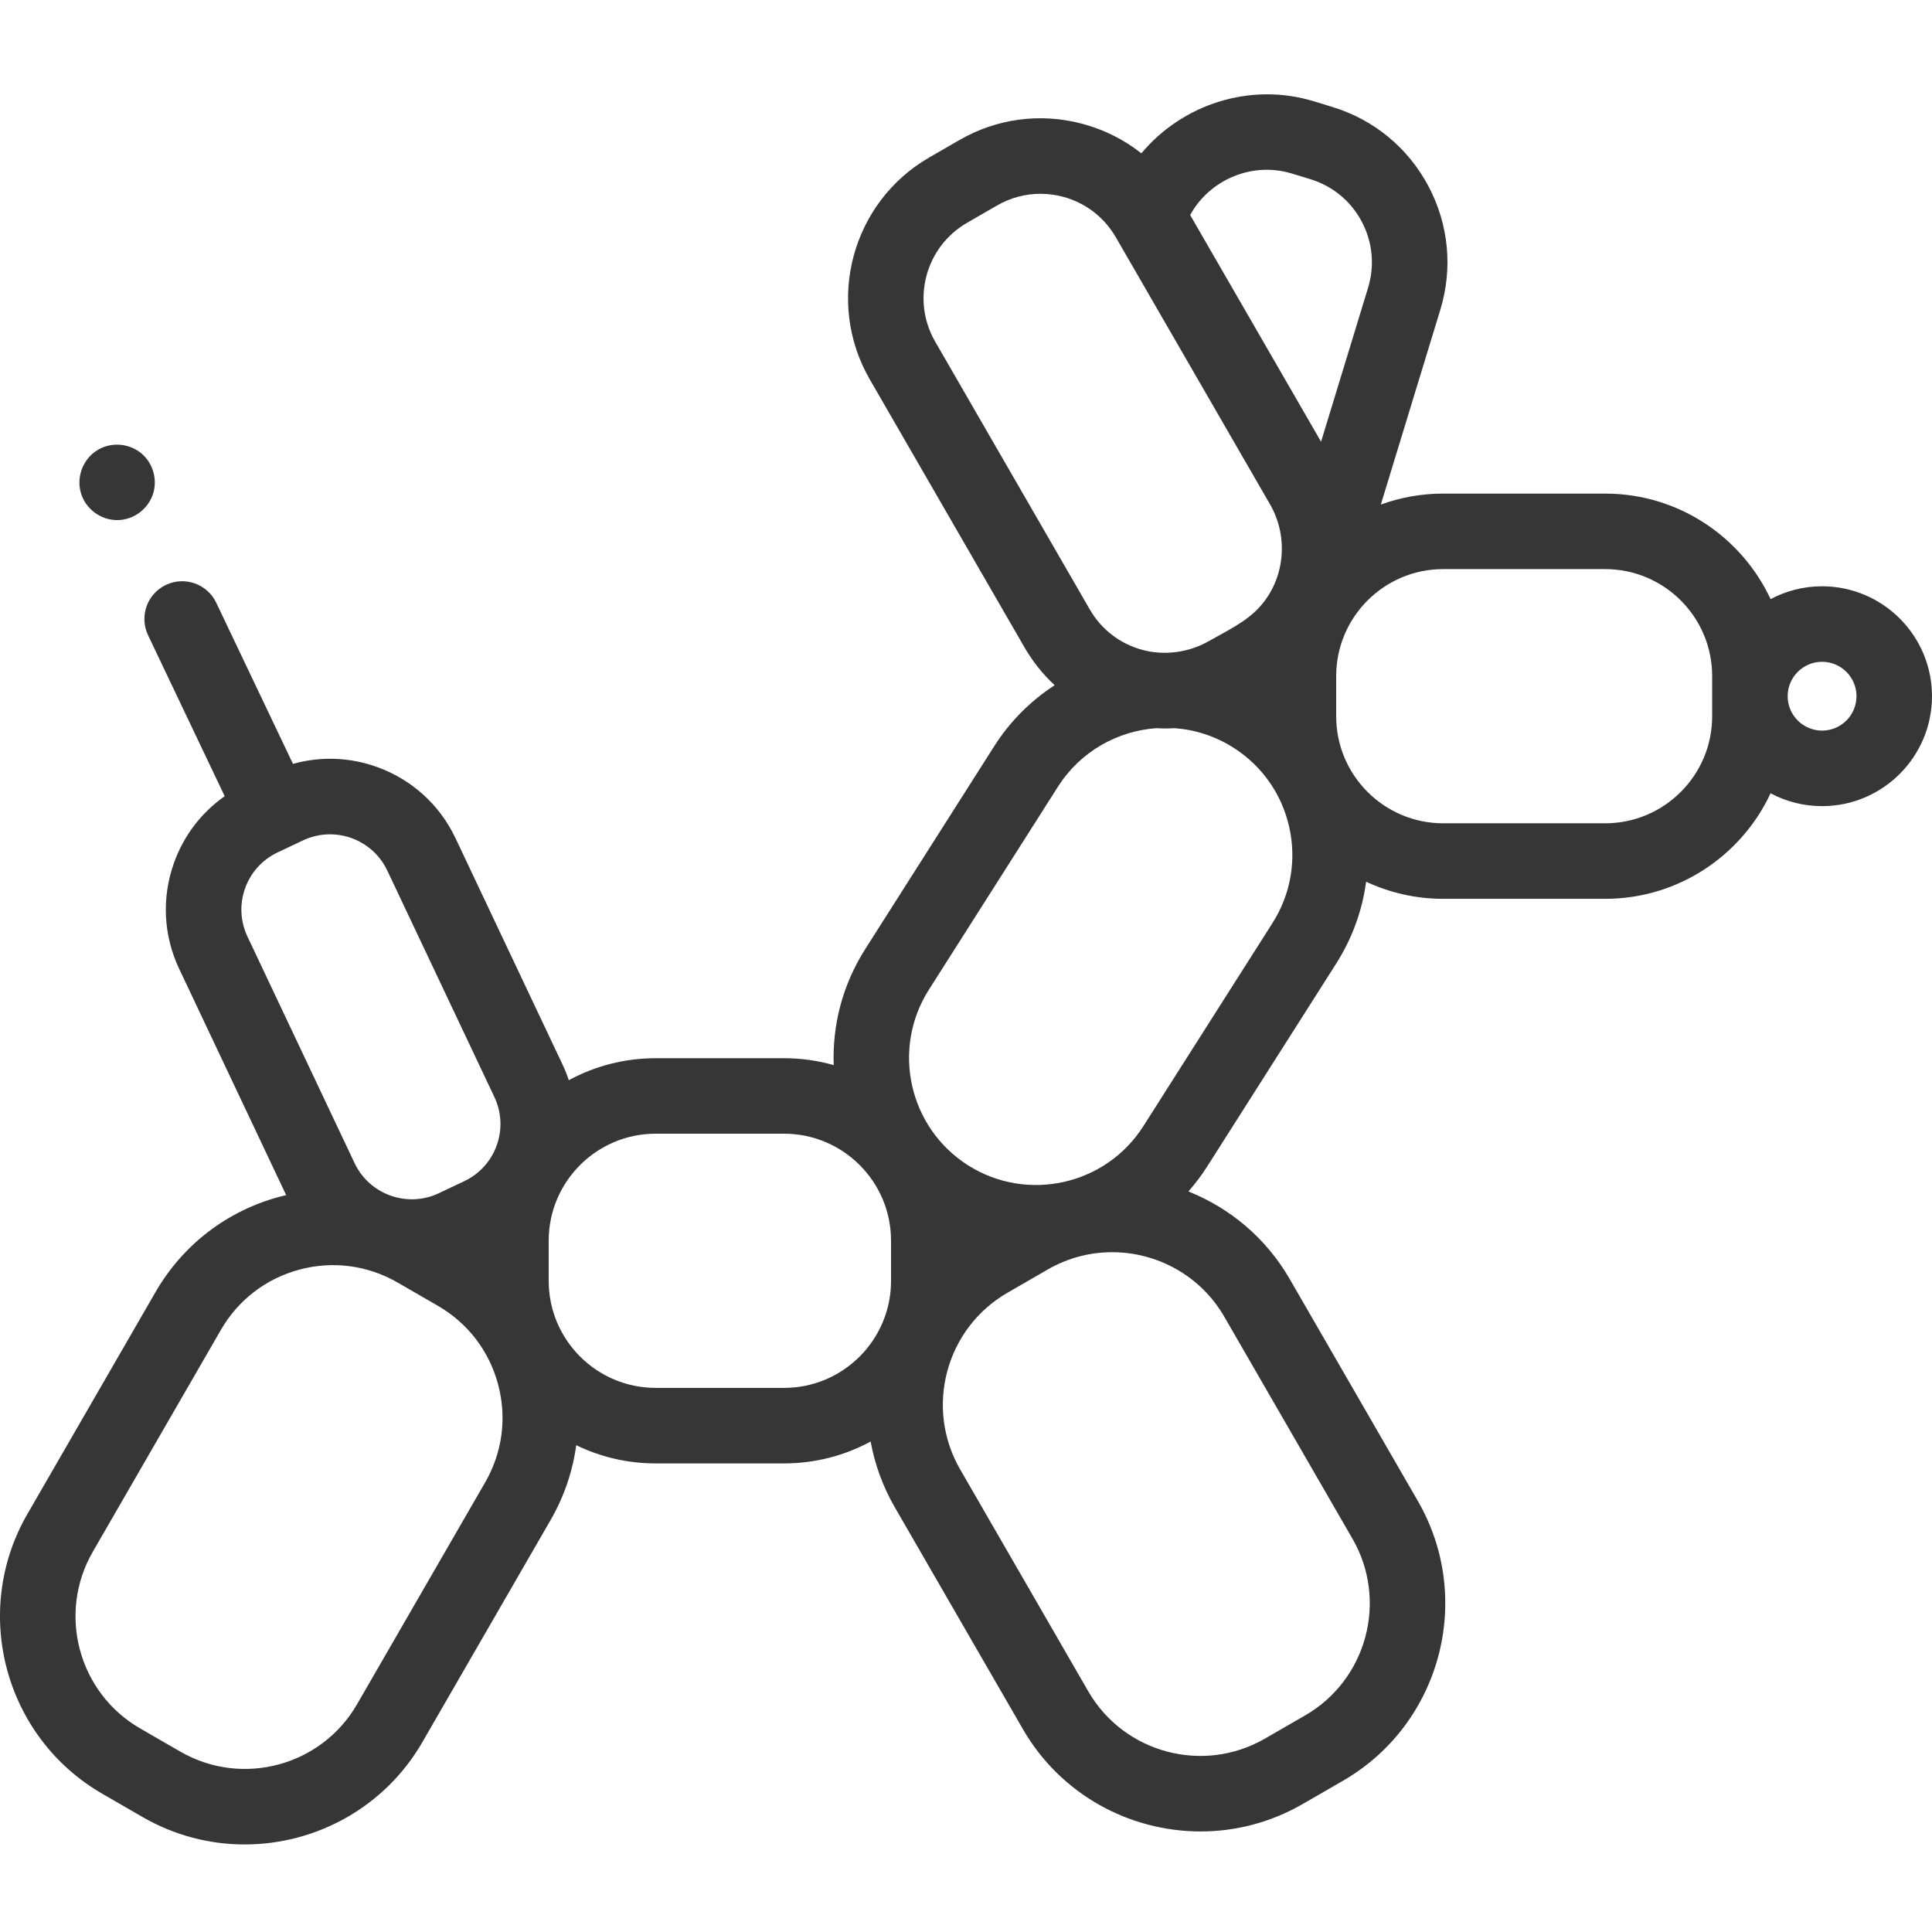
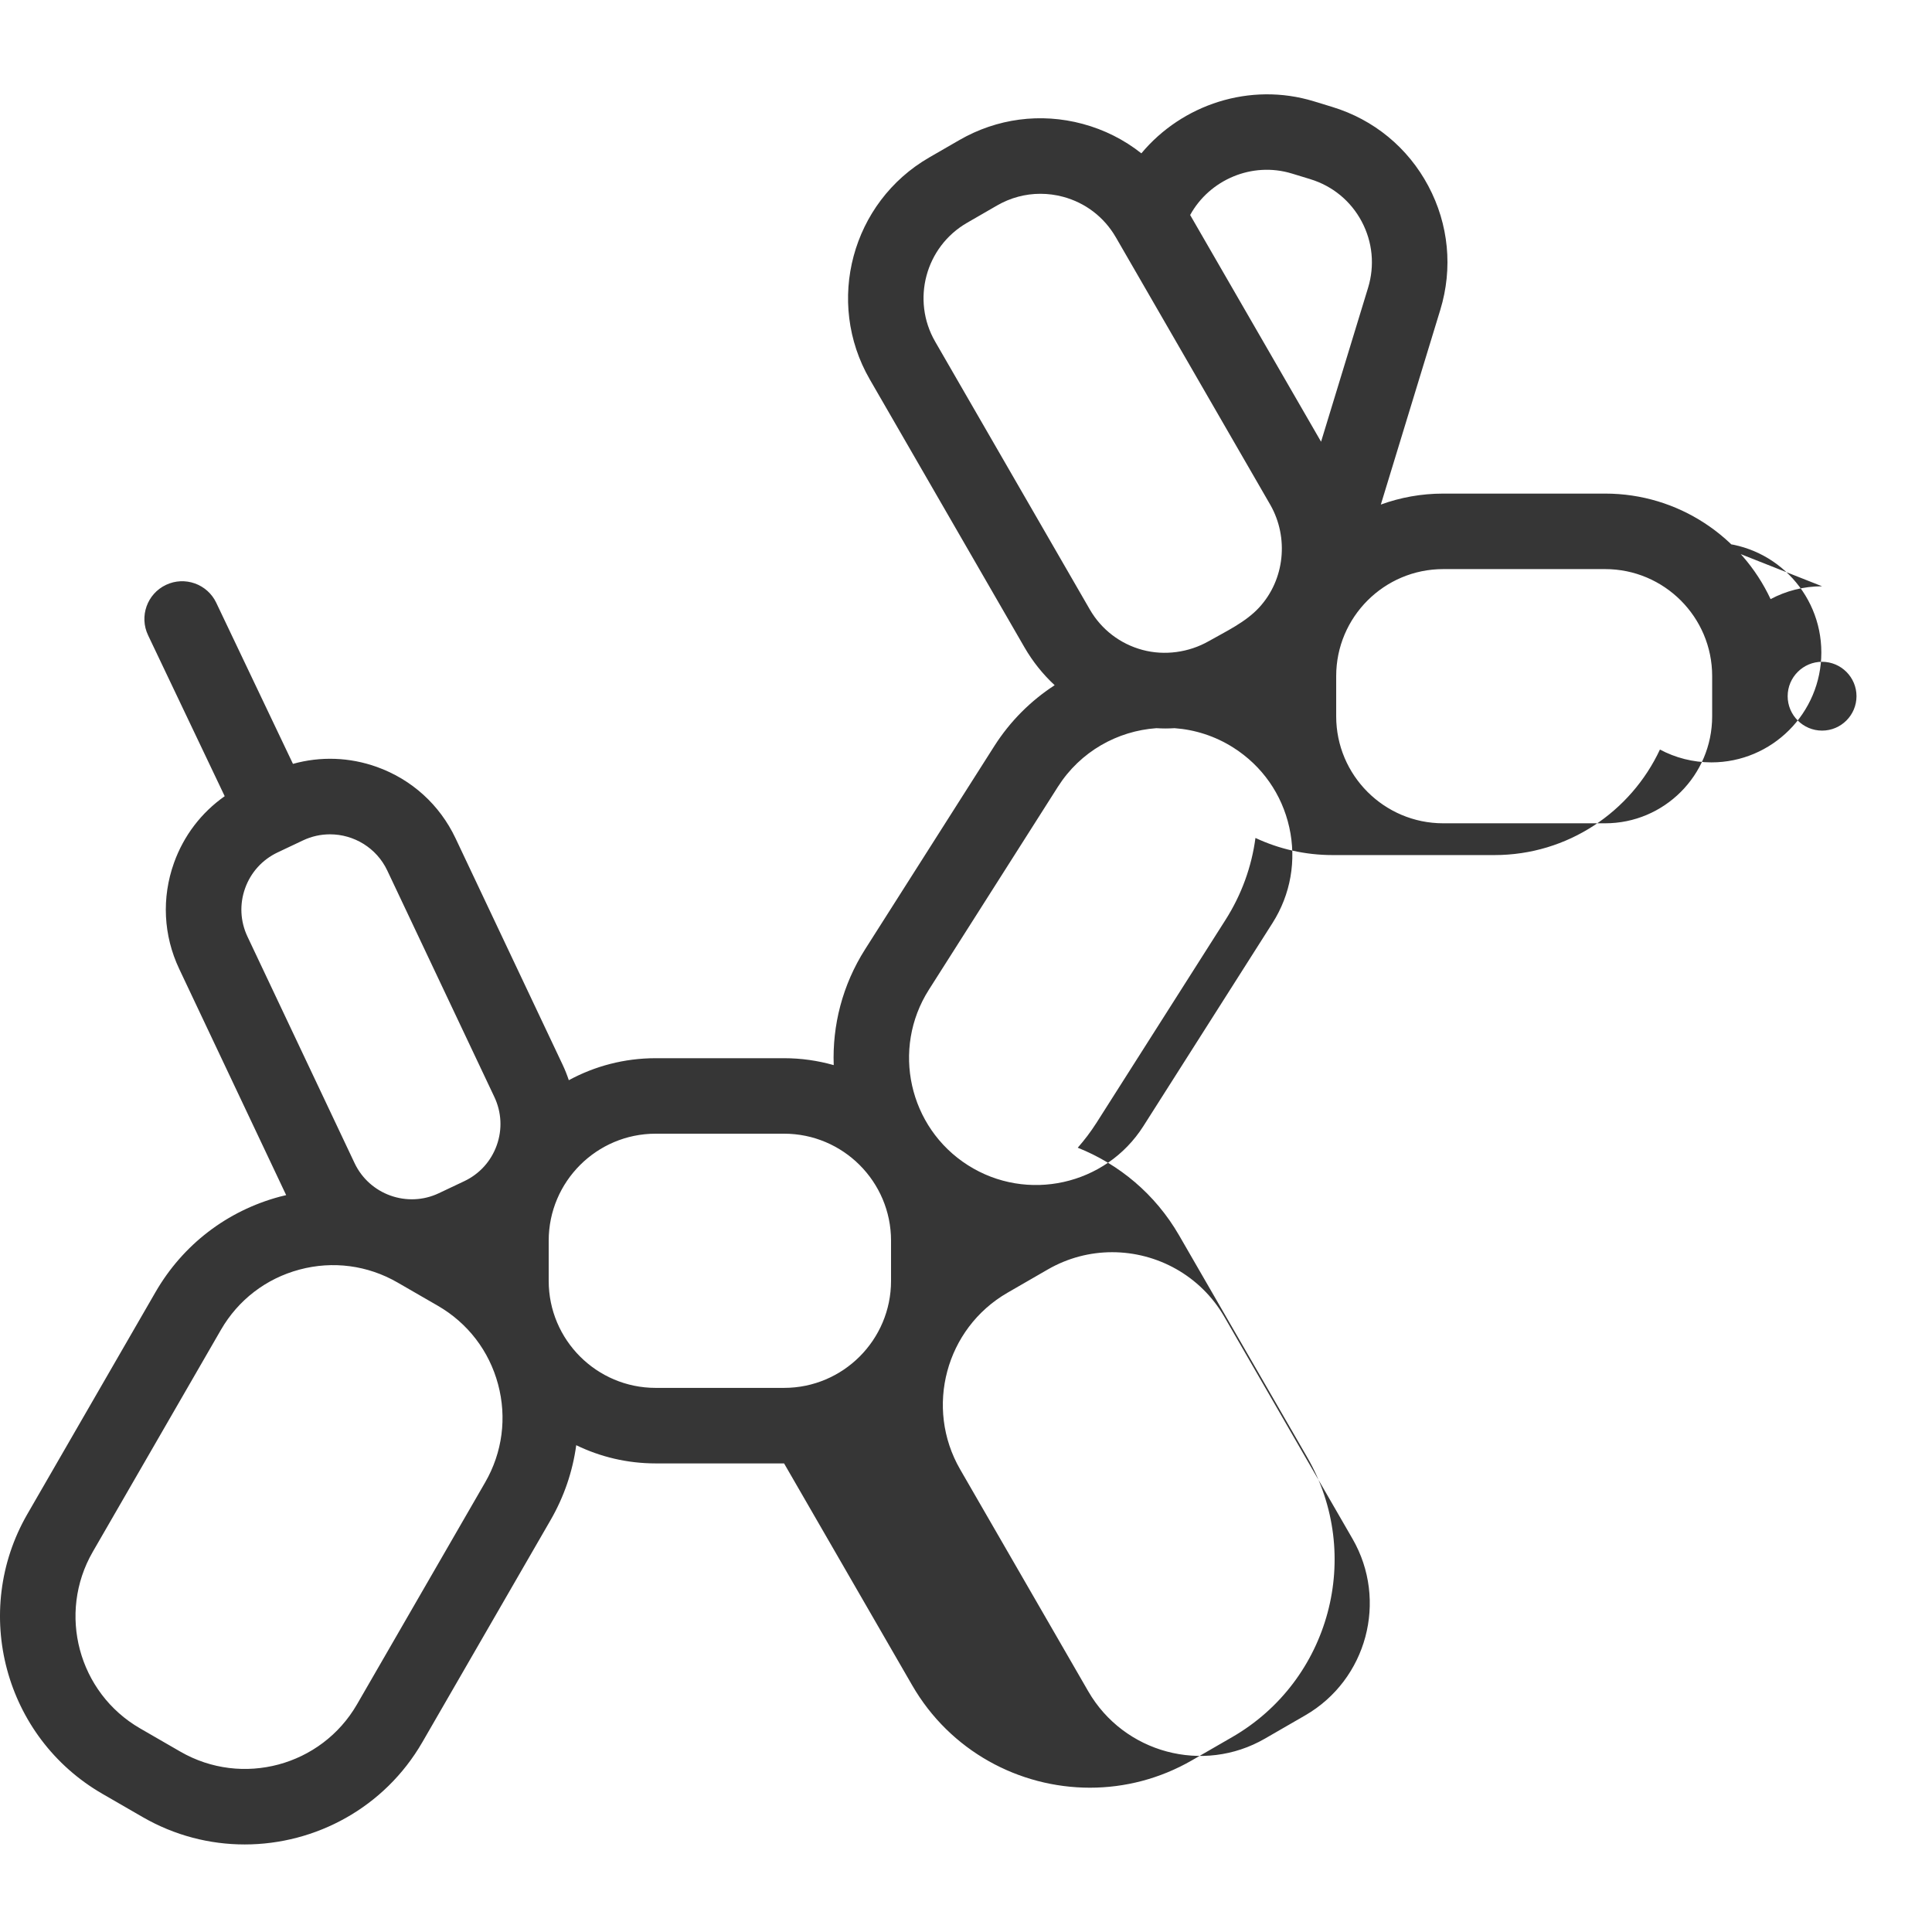
<svg xmlns="http://www.w3.org/2000/svg" height="512px" viewBox="0 -24 511.998 511" width="512px">
-   <path d="m482.867 130.871c-4.926 0-9.57 1.234-13.645 3.402-7.707-16.5-24.449-27.965-43.832-27.965h-42.941c-5.797 0-11.359 1.027-16.516 2.906l15.762-51.617c3.355-11 2.23-22.648-3.172-32.801-5.402-10.152-14.434-17.594-25.434-20.949l-4.902-1.5c-16.949-5.172-34.922.848-45.715 13.789-4.547-3.598-9.812-6.266-15.578-7.812-11.105-2.977-22.711-1.449-32.668 4.305l-7.969 4.598c-20.559 11.871-27.629 38.258-15.758 58.816l40.973 70.969c2.191 3.797 4.898 7.176 8.023 10.074-6.254 4.059-11.758 9.473-16.012 16.16l-34.215 53.812c-6.047 9.512-8.711 20.215-8.324 30.707-4.188-1.184-8.594-1.832-13.156-1.832h-34.035c-8.324 0-16.164 2.113-23.012 5.832-.465-1.391-1.008-2.766-1.645-4.113l-28.375-60.004c-4.199-8.879-11.605-15.594-20.855-18.906-7.254-2.594-14.957-2.84-22.227-.809l-20.332-42.699c-2.379-4.988-8.348-7.105-13.336-4.73-4.988 2.375-7.109 8.344-4.734 13.332l20.312 42.664c-6.164 4.328-10.848 10.426-13.438 17.664-3.309 9.25-2.816 19.234 1.383 28.113l28.344 59.945c-.555.129-1.109.254-1.664.402-14.004 3.754-25.707 12.734-32.957 25.289l-33.957 58.816c-14.965 25.918-6.051 59.18 19.867 74.145l10.668 6.16c8.527 4.926 17.844 7.262 27.047 7.262 18.773 0 37.059-9.734 47.098-27.125l33.957-58.816c3.594-6.223 5.875-12.953 6.809-19.867 6.367 3.094 13.508 4.828 21.047 4.828h34.035c8.293 0 16.109-2.102 22.941-5.797 1.082 5.965 3.18 11.844 6.383 17.391l33.957 58.812c10.043 17.395 28.324 27.129 47.094 27.129 9.203 0 18.523-2.34 27.051-7.262l10.672-6.16c25.918-14.965 34.828-48.227 19.863-74.145l-33.957-58.816c-6.324-10.957-15.926-18.859-26.855-23.219 1.781-2.035 3.449-4.215 4.945-6.566l34.211-53.812c4.258-6.691 6.922-14.078 7.938-21.711 6.207 2.902 13.121 4.535 20.414 4.535h42.945c19.379 0 36.125-11.465 43.832-27.965 4.07 2.168 8.715 3.402 13.645 3.402 16.062 0 29.129-13.07 29.129-29.133s-13.062-29.129-29.129-29.129zm-140.523-109.387 4.902 1.496v.004c5.887 1.797 10.723 5.777 13.613 11.211 2.891 5.434 3.492 11.668 1.695 17.559l-12.461 40.809-27.469-47.57-7.223-12.512c5.141-9.359 16.418-14.207 26.941-10.996zm-39.547 126.258c-5.949-1.594-10.918-5.406-13.996-10.738l-40.973-70.969c-6.355-11.004-2.57-25.125 8.434-31.48l7.969-4.598c3.551-2.051 7.492-3.098 11.484-3.098 2.004 0 4.02.262 6.004.793 5.922 1.586 10.875 5.379 13.953 10.68.031.051.062.102.094.156l18.129 31.395 22.789 39.473c4.891 8.648 3.789 19.742-2.957 27.098-3.613 3.941-8.836 6.363-13.43 8.98-5.238 2.977-11.664 3.875-17.5 2.309zm-237.844 63.164c1.512-4.219 4.57-7.594 8.621-9.508l3.383-1.602c.004 0 .004 0 .008-.004.004 0 .008 0 .012-.004l3.332-1.578c2.309-1.09 4.742-1.605 7.141-1.605 6.285 0 12.324 3.547 15.184 9.598l28.375 60.004c1.914 4.051 2.141 8.602.629 12.82-1.508 4.215-4.566 7.59-8.617 9.504l-6.734 3.188c-8.355 3.953-18.371.367-22.324-7.988l-28.375-60.008c-1.918-4.051-2.141-8.602-.633-12.816zm63.617 157.441-33.957 58.816c-9.449 16.363-30.449 21.988-46.809 12.543l-10.672-6.16c-16.363-9.449-21.988-30.449-12.543-46.809l33.957-58.816c4.578-7.93 11.965-13.598 20.809-15.965 8.836-2.371 18.074-1.156 26 3.422l10.672 6.16c7.926 4.578 13.598 11.965 15.965 20.809 2.371 8.84 1.156 18.074-3.422 26zm79.219-25.043h-34.035c-15.629 0-28.344-12.715-28.344-28.344v-10.676c0-15.629 12.715-28.344 28.344-28.344h34.035c15.629 0 28.344 12.715 28.344 28.344v10.676c0 15.629-12.715 28.344-28.344 28.344zm116.676-18.832 33.957 58.816c9.449 16.363 3.82 37.363-12.543 46.809l-10.672 6.16c-16.359 9.449-37.359 3.82-46.809-12.539l-33.953-58.816c-9.449-16.363-3.82-37.363 12.539-46.809l10.672-6.16c5.383-3.109 11.266-4.586 17.078-4.586 11.852 0 23.391 6.148 29.73 17.125zm12.746-104.34-34.211 53.812c-9.969 15.672-30.828 20.316-46.5 10.348-15.668-9.969-20.312-30.828-10.344-46.5l34.211-53.812c5.953-9.355 15.789-14.773 26.082-15.504.793.043 1.586.078 2.379.078.816 0 1.629-.031 2.441-.078 5.375.387 10.734 2.07 15.594 5.16 7.594 4.828 12.852 12.324 14.805 21.105 1.953 8.785.371 17.801-4.457 25.391zm116.527-54.793c0 15.629-12.719 28.344-28.348 28.344h-42.941c-15.629 0-28.348-12.715-28.348-28.344v-10.676c0-15.629 12.719-28.344 28.348-28.344h42.941c15.629 0 28.348 12.715 28.348 28.344zm29.129 3.781c-5.027 0-9.121-4.09-9.121-9.121 0-5.027 4.094-9.117 9.121-9.117 5.031 0 9.121 4.09 9.121 9.117 0 5.031-4.09 9.121-9.121 9.121zm0 0" fill="#363636" />
-   <path d="m21.793 107.148c1.621 3.895 5.652 6.438 9.875 6.164 4.129-.266 7.723-3.133 8.934-7.086 1.227-4-.266-8.52-3.66-10.977-3.27-2.371-7.746-2.559-11.184-.426-4.102 2.551-5.828 7.859-3.965 12.324zm0 0" fill="#363636" />
+   <path d="m482.867 130.871c-4.926 0-9.57 1.234-13.645 3.402-7.707-16.5-24.449-27.965-43.832-27.965h-42.941c-5.797 0-11.359 1.027-16.516 2.906l15.762-51.617c3.355-11 2.23-22.648-3.172-32.801-5.402-10.152-14.434-17.594-25.434-20.949l-4.902-1.5c-16.949-5.172-34.922.848-45.715 13.789-4.547-3.598-9.812-6.266-15.578-7.812-11.105-2.977-22.711-1.449-32.668 4.305l-7.969 4.598c-20.559 11.871-27.629 38.258-15.758 58.816l40.973 70.969c2.191 3.797 4.898 7.176 8.023 10.074-6.254 4.059-11.758 9.473-16.012 16.16l-34.215 53.812c-6.047 9.512-8.711 20.215-8.324 30.707-4.188-1.184-8.594-1.832-13.156-1.832h-34.035c-8.324 0-16.164 2.113-23.012 5.832-.465-1.391-1.008-2.766-1.645-4.113l-28.375-60.004c-4.199-8.879-11.605-15.594-20.855-18.906-7.254-2.594-14.957-2.84-22.227-.809l-20.332-42.699c-2.379-4.988-8.348-7.105-13.336-4.73-4.988 2.375-7.109 8.344-4.734 13.332l20.312 42.664c-6.164 4.328-10.848 10.426-13.438 17.664-3.309 9.25-2.816 19.234 1.383 28.113l28.344 59.945c-.555.129-1.109.254-1.664.402-14.004 3.754-25.707 12.734-32.957 25.289l-33.957 58.816c-14.965 25.918-6.051 59.18 19.867 74.145l10.668 6.16c8.527 4.926 17.844 7.262 27.047 7.262 18.773 0 37.059-9.734 47.098-27.125l33.957-58.816c3.594-6.223 5.875-12.953 6.809-19.867 6.367 3.094 13.508 4.828 21.047 4.828h34.035l33.957 58.812c10.043 17.395 28.324 27.129 47.094 27.129 9.203 0 18.523-2.34 27.051-7.262l10.672-6.16c25.918-14.965 34.828-48.227 19.863-74.145l-33.957-58.816c-6.324-10.957-15.926-18.859-26.855-23.219 1.781-2.035 3.449-4.215 4.945-6.566l34.211-53.812c4.258-6.691 6.922-14.078 7.938-21.711 6.207 2.902 13.121 4.535 20.414 4.535h42.945c19.379 0 36.125-11.465 43.832-27.965 4.07 2.168 8.715 3.402 13.645 3.402 16.062 0 29.129-13.07 29.129-29.133s-13.062-29.129-29.129-29.129zm-140.523-109.387 4.902 1.496v.004c5.887 1.797 10.723 5.777 13.613 11.211 2.891 5.434 3.492 11.668 1.695 17.559l-12.461 40.809-27.469-47.57-7.223-12.512c5.141-9.359 16.418-14.207 26.941-10.996zm-39.547 126.258c-5.949-1.594-10.918-5.406-13.996-10.738l-40.973-70.969c-6.355-11.004-2.57-25.125 8.434-31.48l7.969-4.598c3.551-2.051 7.492-3.098 11.484-3.098 2.004 0 4.02.262 6.004.793 5.922 1.586 10.875 5.379 13.953 10.68.031.051.062.102.094.156l18.129 31.395 22.789 39.473c4.891 8.648 3.789 19.742-2.957 27.098-3.613 3.941-8.836 6.363-13.43 8.98-5.238 2.977-11.664 3.875-17.5 2.309zm-237.844 63.164c1.512-4.219 4.57-7.594 8.621-9.508l3.383-1.602c.004 0 .004 0 .008-.004.004 0 .008 0 .012-.004l3.332-1.578c2.309-1.09 4.742-1.605 7.141-1.605 6.285 0 12.324 3.547 15.184 9.598l28.375 60.004c1.914 4.051 2.141 8.602.629 12.82-1.508 4.215-4.566 7.59-8.617 9.504l-6.734 3.188c-8.355 3.953-18.371.367-22.324-7.988l-28.375-60.008c-1.918-4.051-2.141-8.602-.633-12.816zm63.617 157.441-33.957 58.816c-9.449 16.363-30.449 21.988-46.809 12.543l-10.672-6.16c-16.363-9.449-21.988-30.449-12.543-46.809l33.957-58.816c4.578-7.93 11.965-13.598 20.809-15.965 8.836-2.371 18.074-1.156 26 3.422l10.672 6.16c7.926 4.578 13.598 11.965 15.965 20.809 2.371 8.84 1.156 18.074-3.422 26zm79.219-25.043h-34.035c-15.629 0-28.344-12.715-28.344-28.344v-10.676c0-15.629 12.715-28.344 28.344-28.344h34.035c15.629 0 28.344 12.715 28.344 28.344v10.676c0 15.629-12.715 28.344-28.344 28.344zm116.676-18.832 33.957 58.816c9.449 16.363 3.82 37.363-12.543 46.809l-10.672 6.16c-16.359 9.449-37.359 3.82-46.809-12.539l-33.953-58.816c-9.449-16.363-3.82-37.363 12.539-46.809l10.672-6.16c5.383-3.109 11.266-4.586 17.078-4.586 11.852 0 23.391 6.148 29.73 17.125zm12.746-104.34-34.211 53.812c-9.969 15.672-30.828 20.316-46.5 10.348-15.668-9.969-20.312-30.828-10.344-46.5l34.211-53.812c5.953-9.355 15.789-14.773 26.082-15.504.793.043 1.586.078 2.379.078.816 0 1.629-.031 2.441-.078 5.375.387 10.734 2.07 15.594 5.16 7.594 4.828 12.852 12.324 14.805 21.105 1.953 8.785.371 17.801-4.457 25.391zm116.527-54.793c0 15.629-12.719 28.344-28.348 28.344h-42.941c-15.629 0-28.348-12.715-28.348-28.344v-10.676c0-15.629 12.719-28.344 28.348-28.344h42.941c15.629 0 28.348 12.715 28.348 28.344zm29.129 3.781c-5.027 0-9.121-4.09-9.121-9.121 0-5.027 4.094-9.117 9.121-9.117 5.031 0 9.121 4.09 9.121 9.117 0 5.031-4.09 9.121-9.121 9.121zm0 0" fill="#363636" />
</svg>